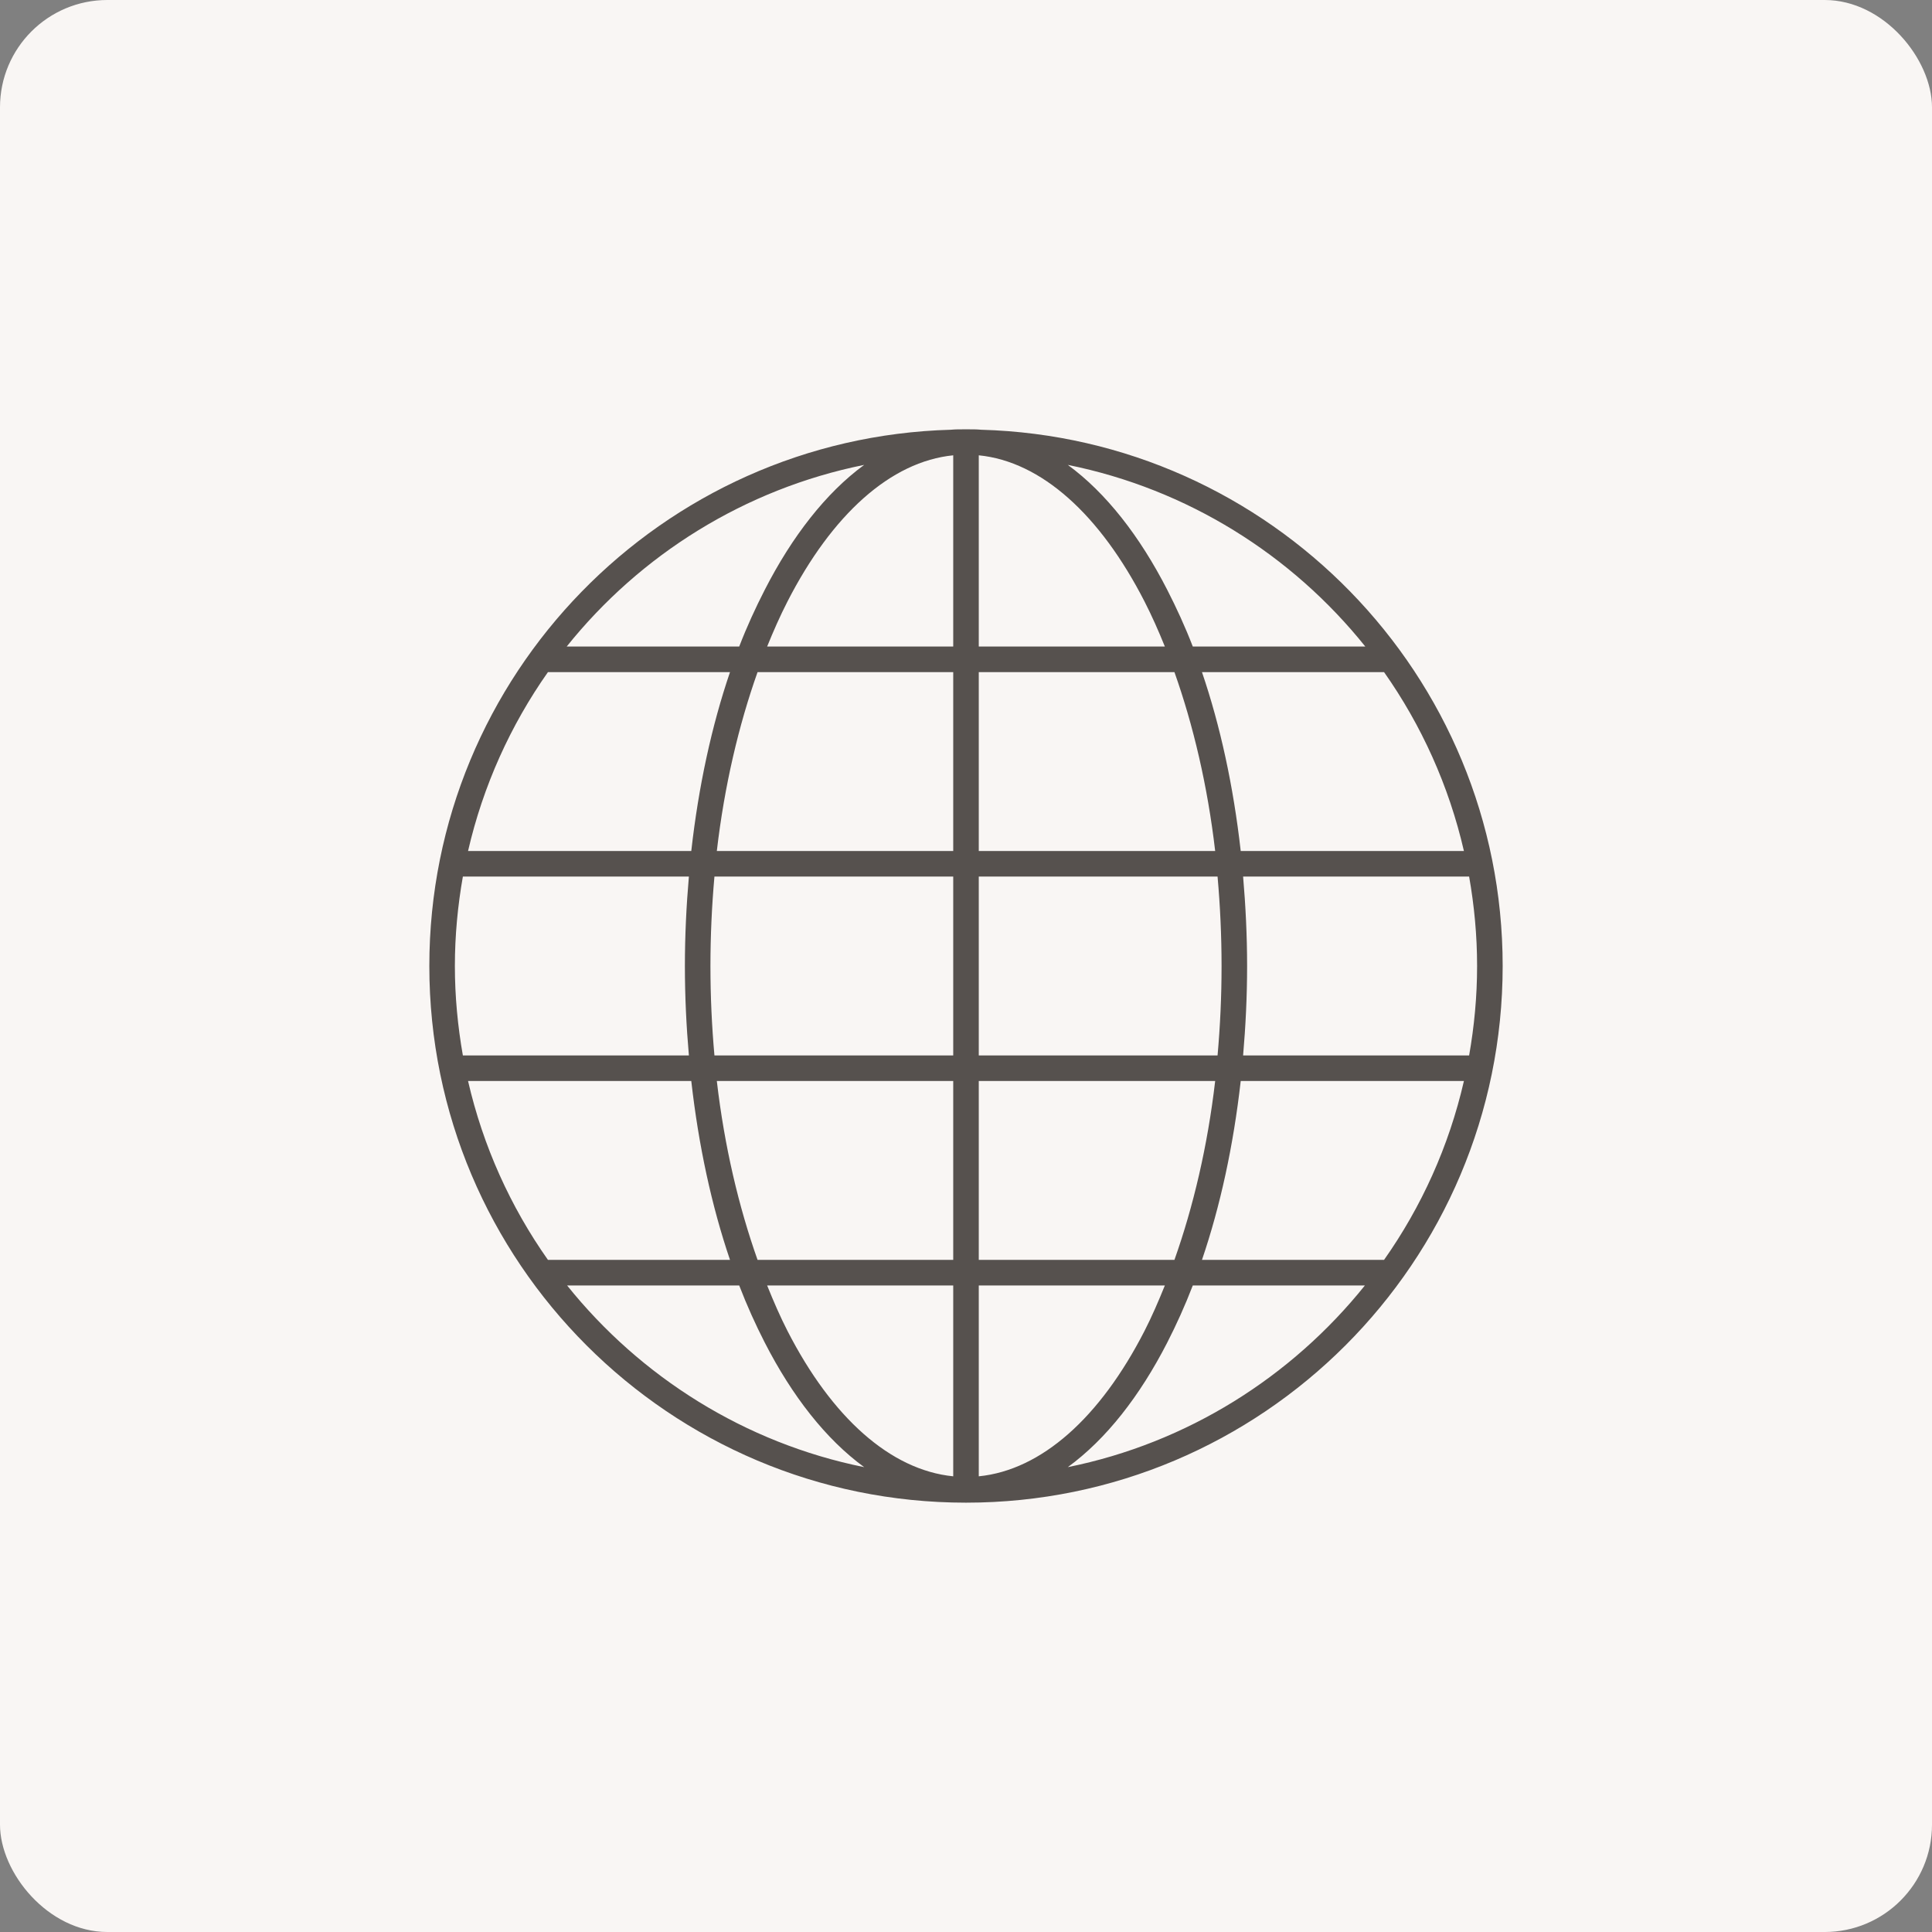
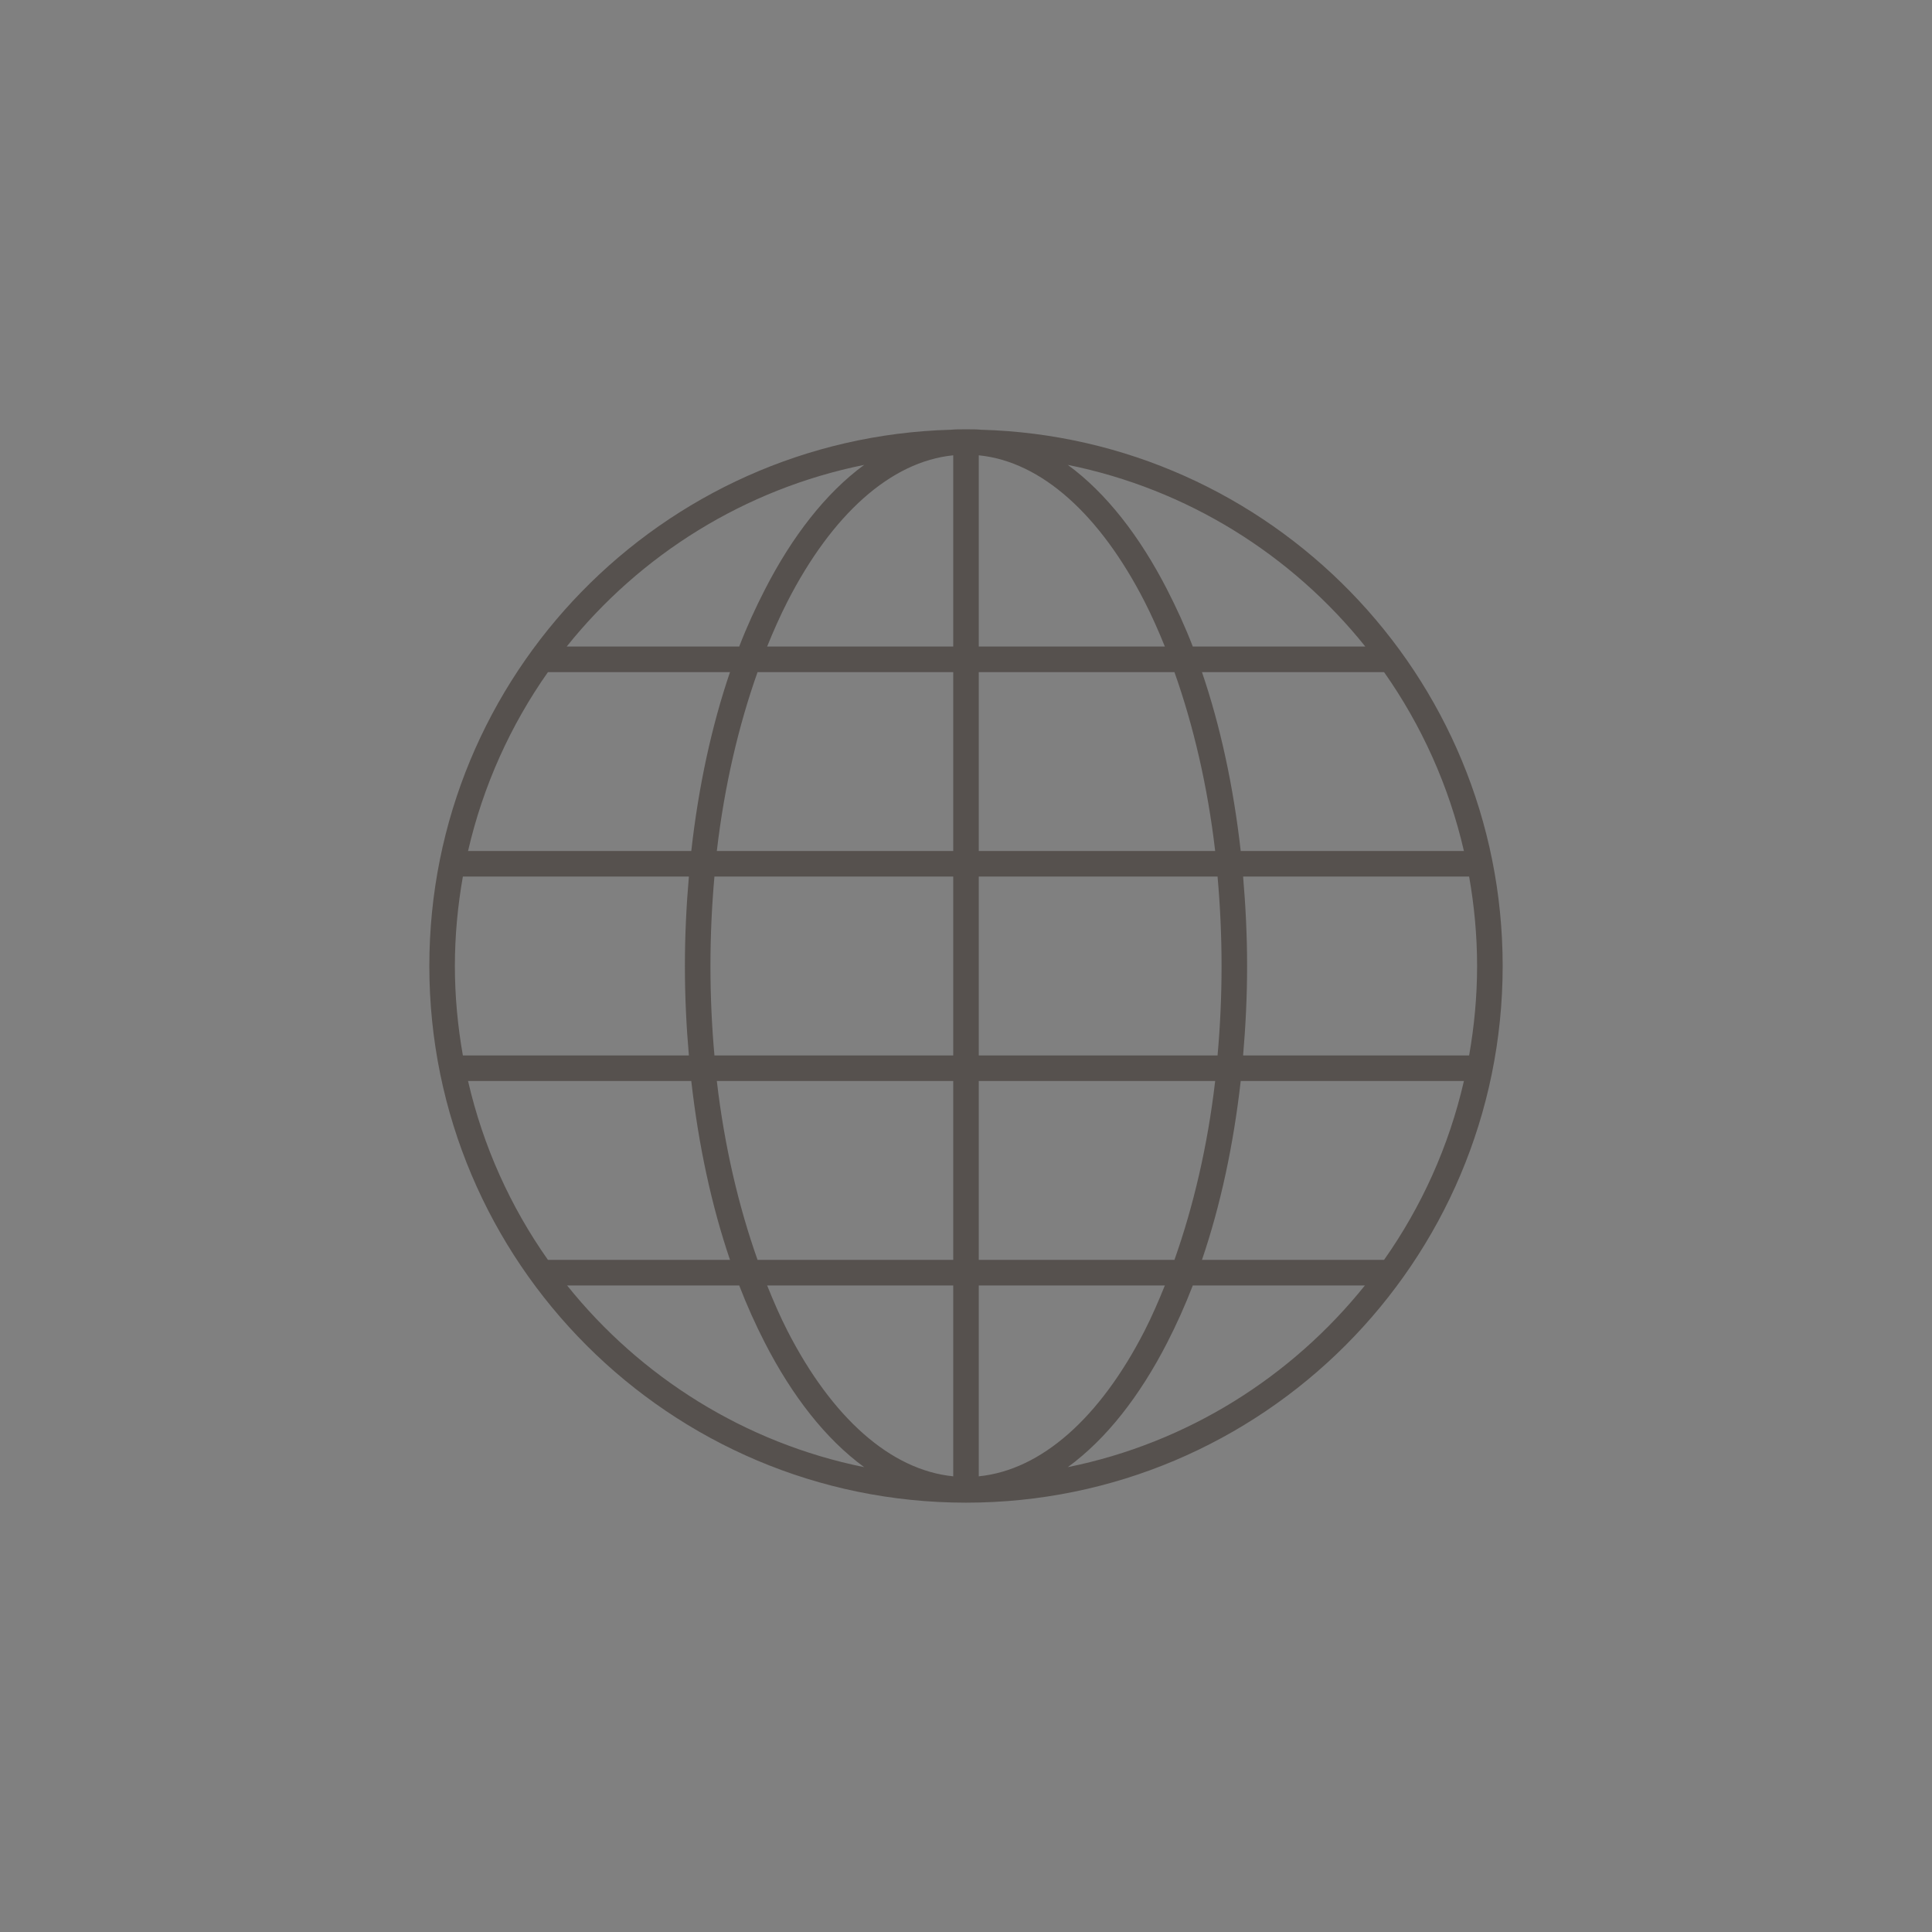
<svg xmlns="http://www.w3.org/2000/svg" width="72" height="72" viewBox="0 0 72 72" fill="none">
  <rect x="0" y="0" width="72" height="72" fill="#808080" stroke="none" />
-   <rect width="72" height="72" rx="4" fill="#F9F6F4" />
  <path d="M36 56C24.96 56 16 47.04 16 36C16 25.15 24.657 16.316 35.434 16.015C35.62 15.997 35.812 16 36 16C36.188 16 36.38 15.997 36.565 16.015C47.343 16.316 56 25.15 56 36C56 47.04 47.04 56 36 56ZM35.524 55.018V47.905H28.589C28.828 48.499 29.076 49.07 29.348 49.601C31.003 52.831 33.188 54.785 35.524 55.018ZM36.476 55.018C38.812 54.785 40.997 52.831 42.652 49.601C42.924 49.07 43.171 48.499 43.411 47.905H36.476V55.018ZM32.205 54.676C30.776 53.634 29.523 52.029 28.5 50.033C28.159 49.367 27.837 48.656 27.548 47.905H21.134C23.87 51.316 27.755 53.777 32.205 54.676ZM39.794 54.676C44.245 53.777 48.13 51.316 50.866 47.905H44.452C44.163 48.656 43.841 49.367 43.5 50.033C42.477 52.029 41.224 53.634 39.794 54.676ZM20.42 46.952H27.205C26.524 44.95 26.034 42.697 25.762 40.286H17.443C18.003 42.721 19.026 44.974 20.42 46.952ZM28.232 46.952H35.524V40.286H26.714C26.997 42.724 27.531 44.973 28.232 46.952ZM36.476 46.952H43.768C44.469 44.973 45.002 42.724 45.286 40.286H36.476V46.952ZM44.794 46.952H51.58C52.974 44.974 53.997 42.721 54.556 40.286H46.238C45.966 42.697 45.476 44.95 44.794 46.952ZM17.25 39.333H25.673C25.578 38.246 25.524 37.139 25.524 36C25.524 34.867 25.579 33.748 25.673 32.667H17.25C17.059 33.75 16.952 34.862 16.952 36C16.952 37.138 17.059 38.25 17.25 39.333ZM26.625 39.333H35.524V32.667H26.625C26.529 33.748 26.476 34.864 26.476 36C26.476 37.139 26.528 38.249 26.625 39.333ZM36.476 39.333H45.375C45.472 38.249 45.524 37.139 45.524 36C45.524 34.864 45.471 33.748 45.375 32.667H36.476V39.333ZM46.327 39.333H54.75C54.941 38.25 55.047 37.138 55.047 36C55.047 34.862 54.941 33.75 54.75 32.667H46.327C46.42 33.748 46.476 34.867 46.476 36C46.476 37.139 46.421 38.246 46.327 39.333ZM17.443 31.714H25.762C26.033 29.302 26.523 27.05 27.205 25.048H20.42C19.028 27.025 18.003 29.282 17.443 31.714ZM26.714 31.714H35.524V25.048H28.232C27.531 27.024 26.997 29.279 26.714 31.714ZM36.476 31.714H45.286C45.002 29.279 44.469 27.024 43.768 25.048H36.476V31.714ZM46.238 31.714H54.556C53.997 29.282 52.972 27.025 51.58 25.048H44.794C45.477 27.05 45.966 29.302 46.238 31.714ZM21.119 24.095H27.548C27.837 23.346 28.159 22.648 28.5 21.982C29.522 19.986 30.777 18.371 32.205 17.325C27.749 18.224 23.856 20.677 21.119 24.095ZM28.589 24.095H35.524V16.968C33.188 17.201 31.003 19.184 29.348 22.414C29.077 22.943 28.828 23.505 28.589 24.095ZM36.476 24.095H43.411C43.172 23.505 42.923 22.943 42.652 22.414C40.997 19.184 38.812 17.201 36.476 16.968V24.095ZM44.452 24.095H50.881C48.144 20.677 44.251 18.224 39.794 17.325C41.223 18.371 42.478 19.986 43.5 21.982C43.841 22.648 44.163 23.346 44.452 24.095Z" fill="#56514E" />
</svg>